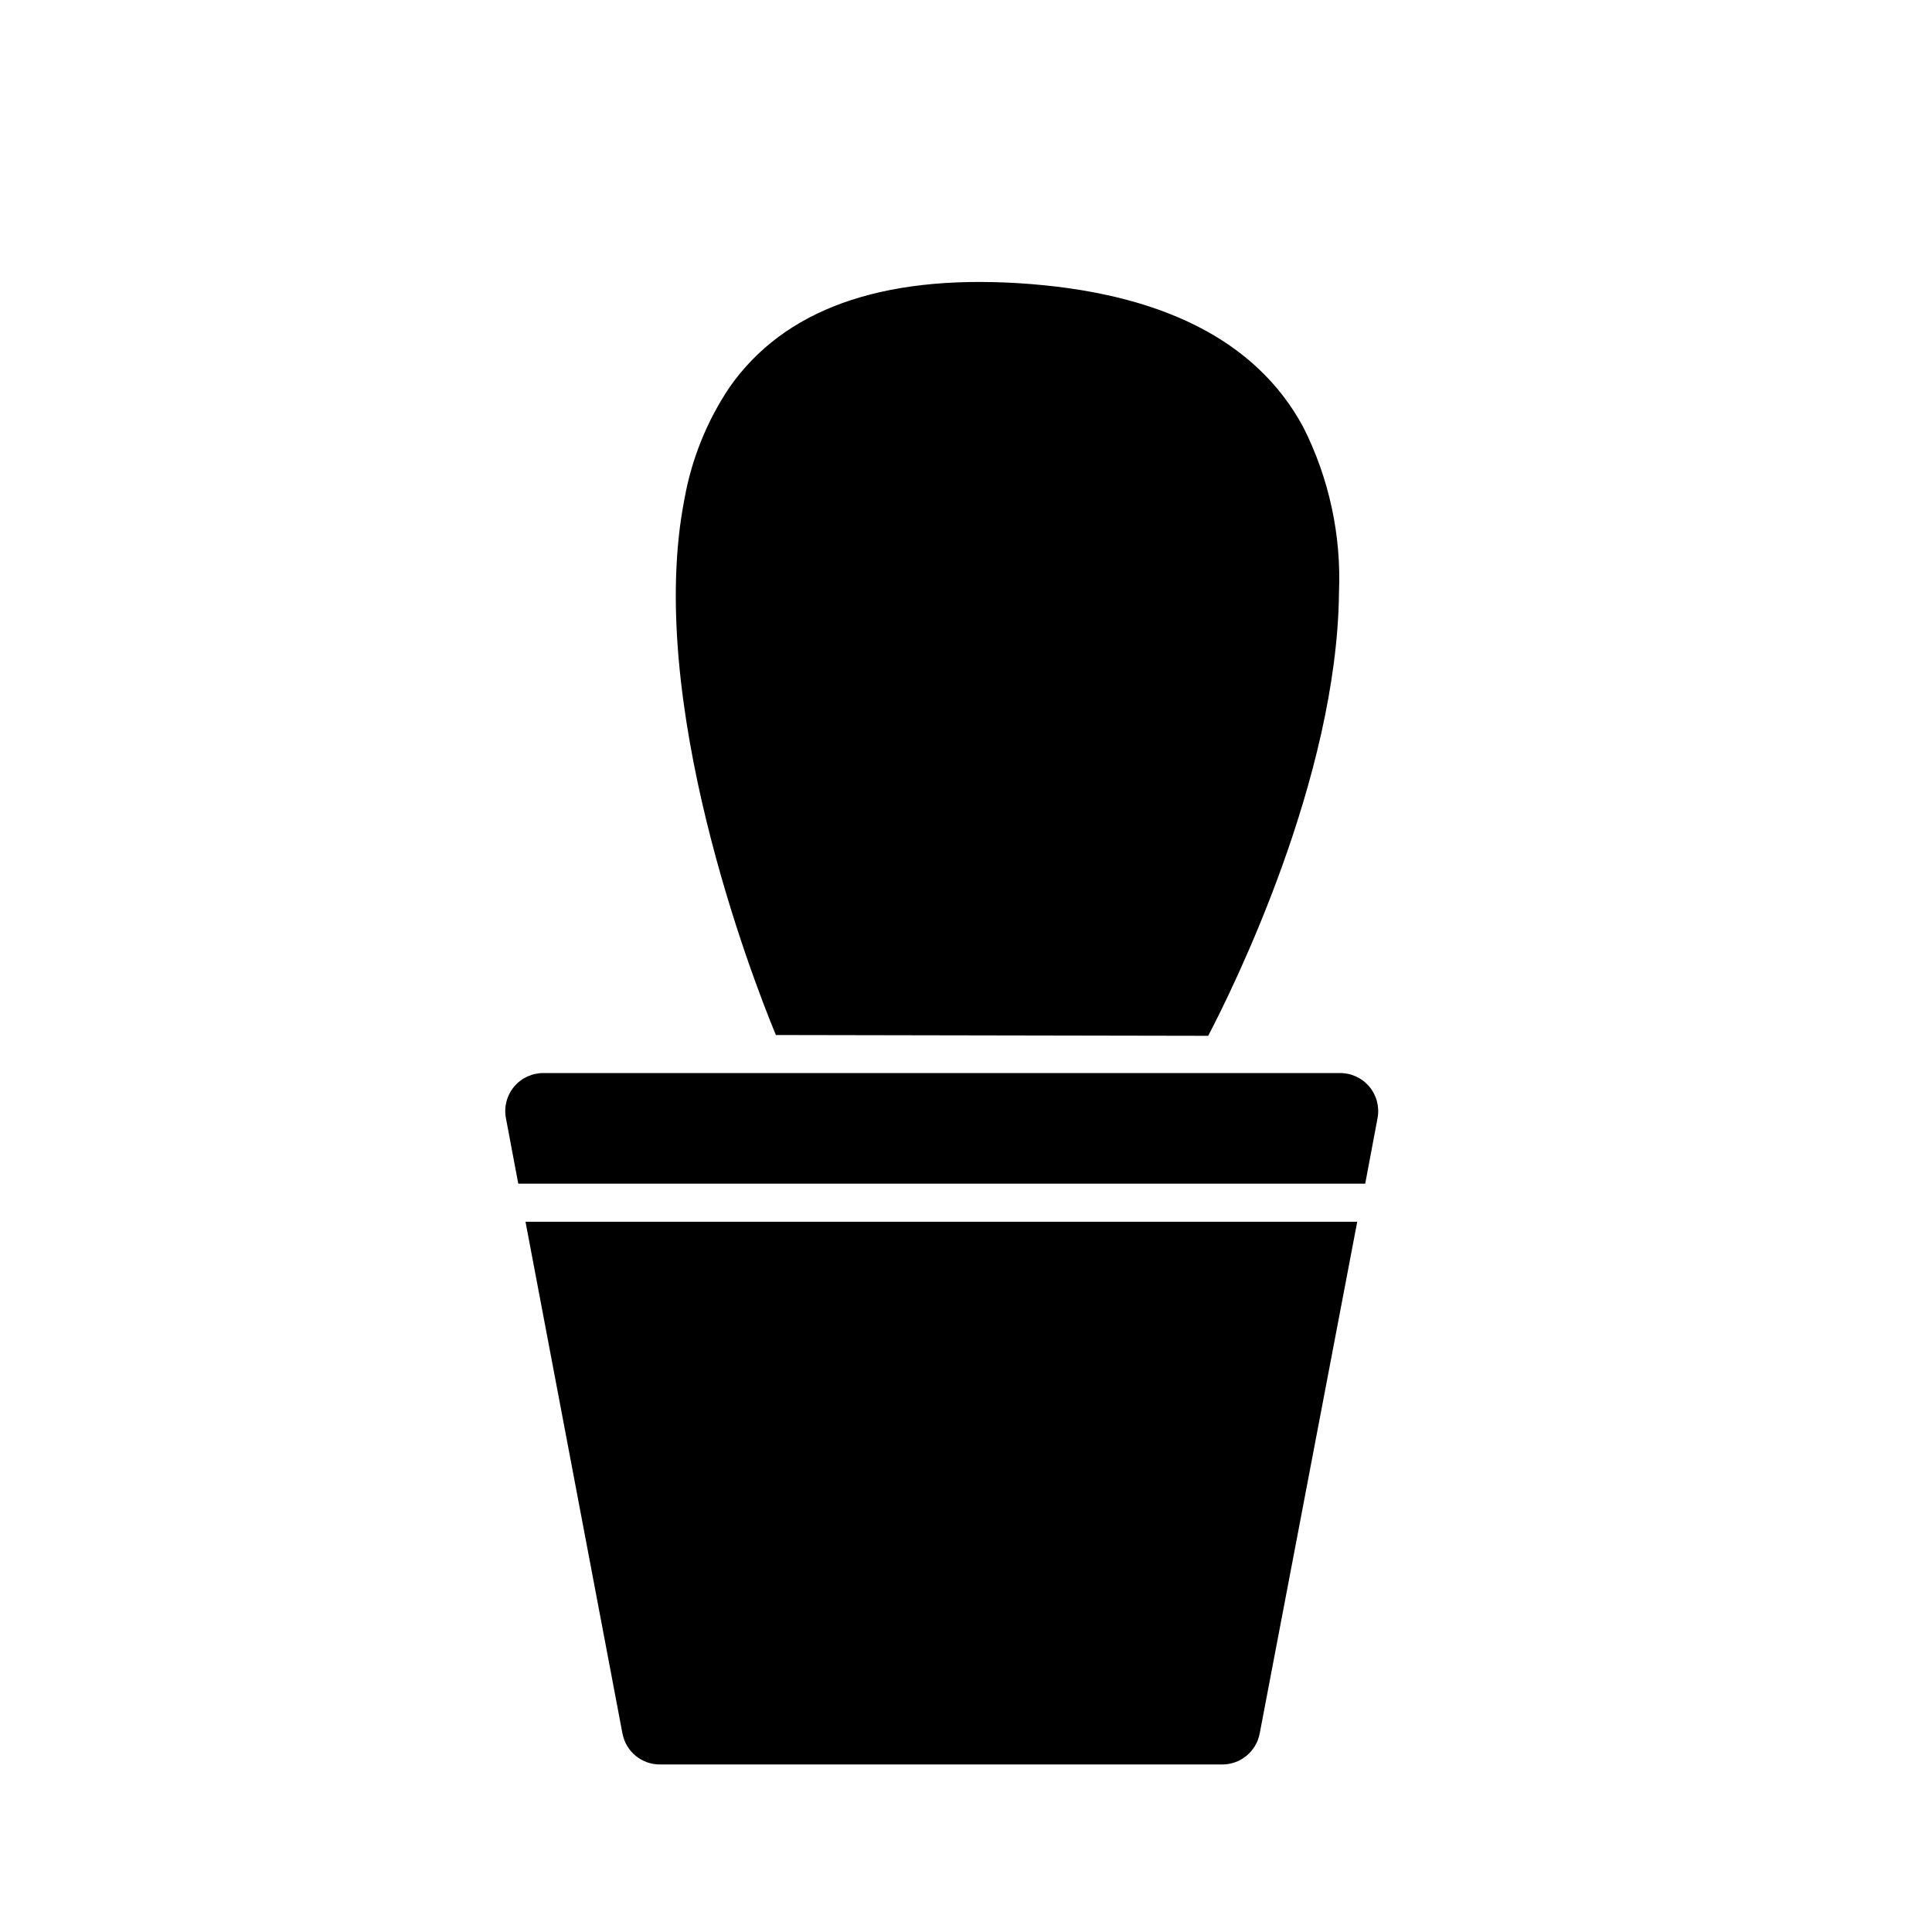
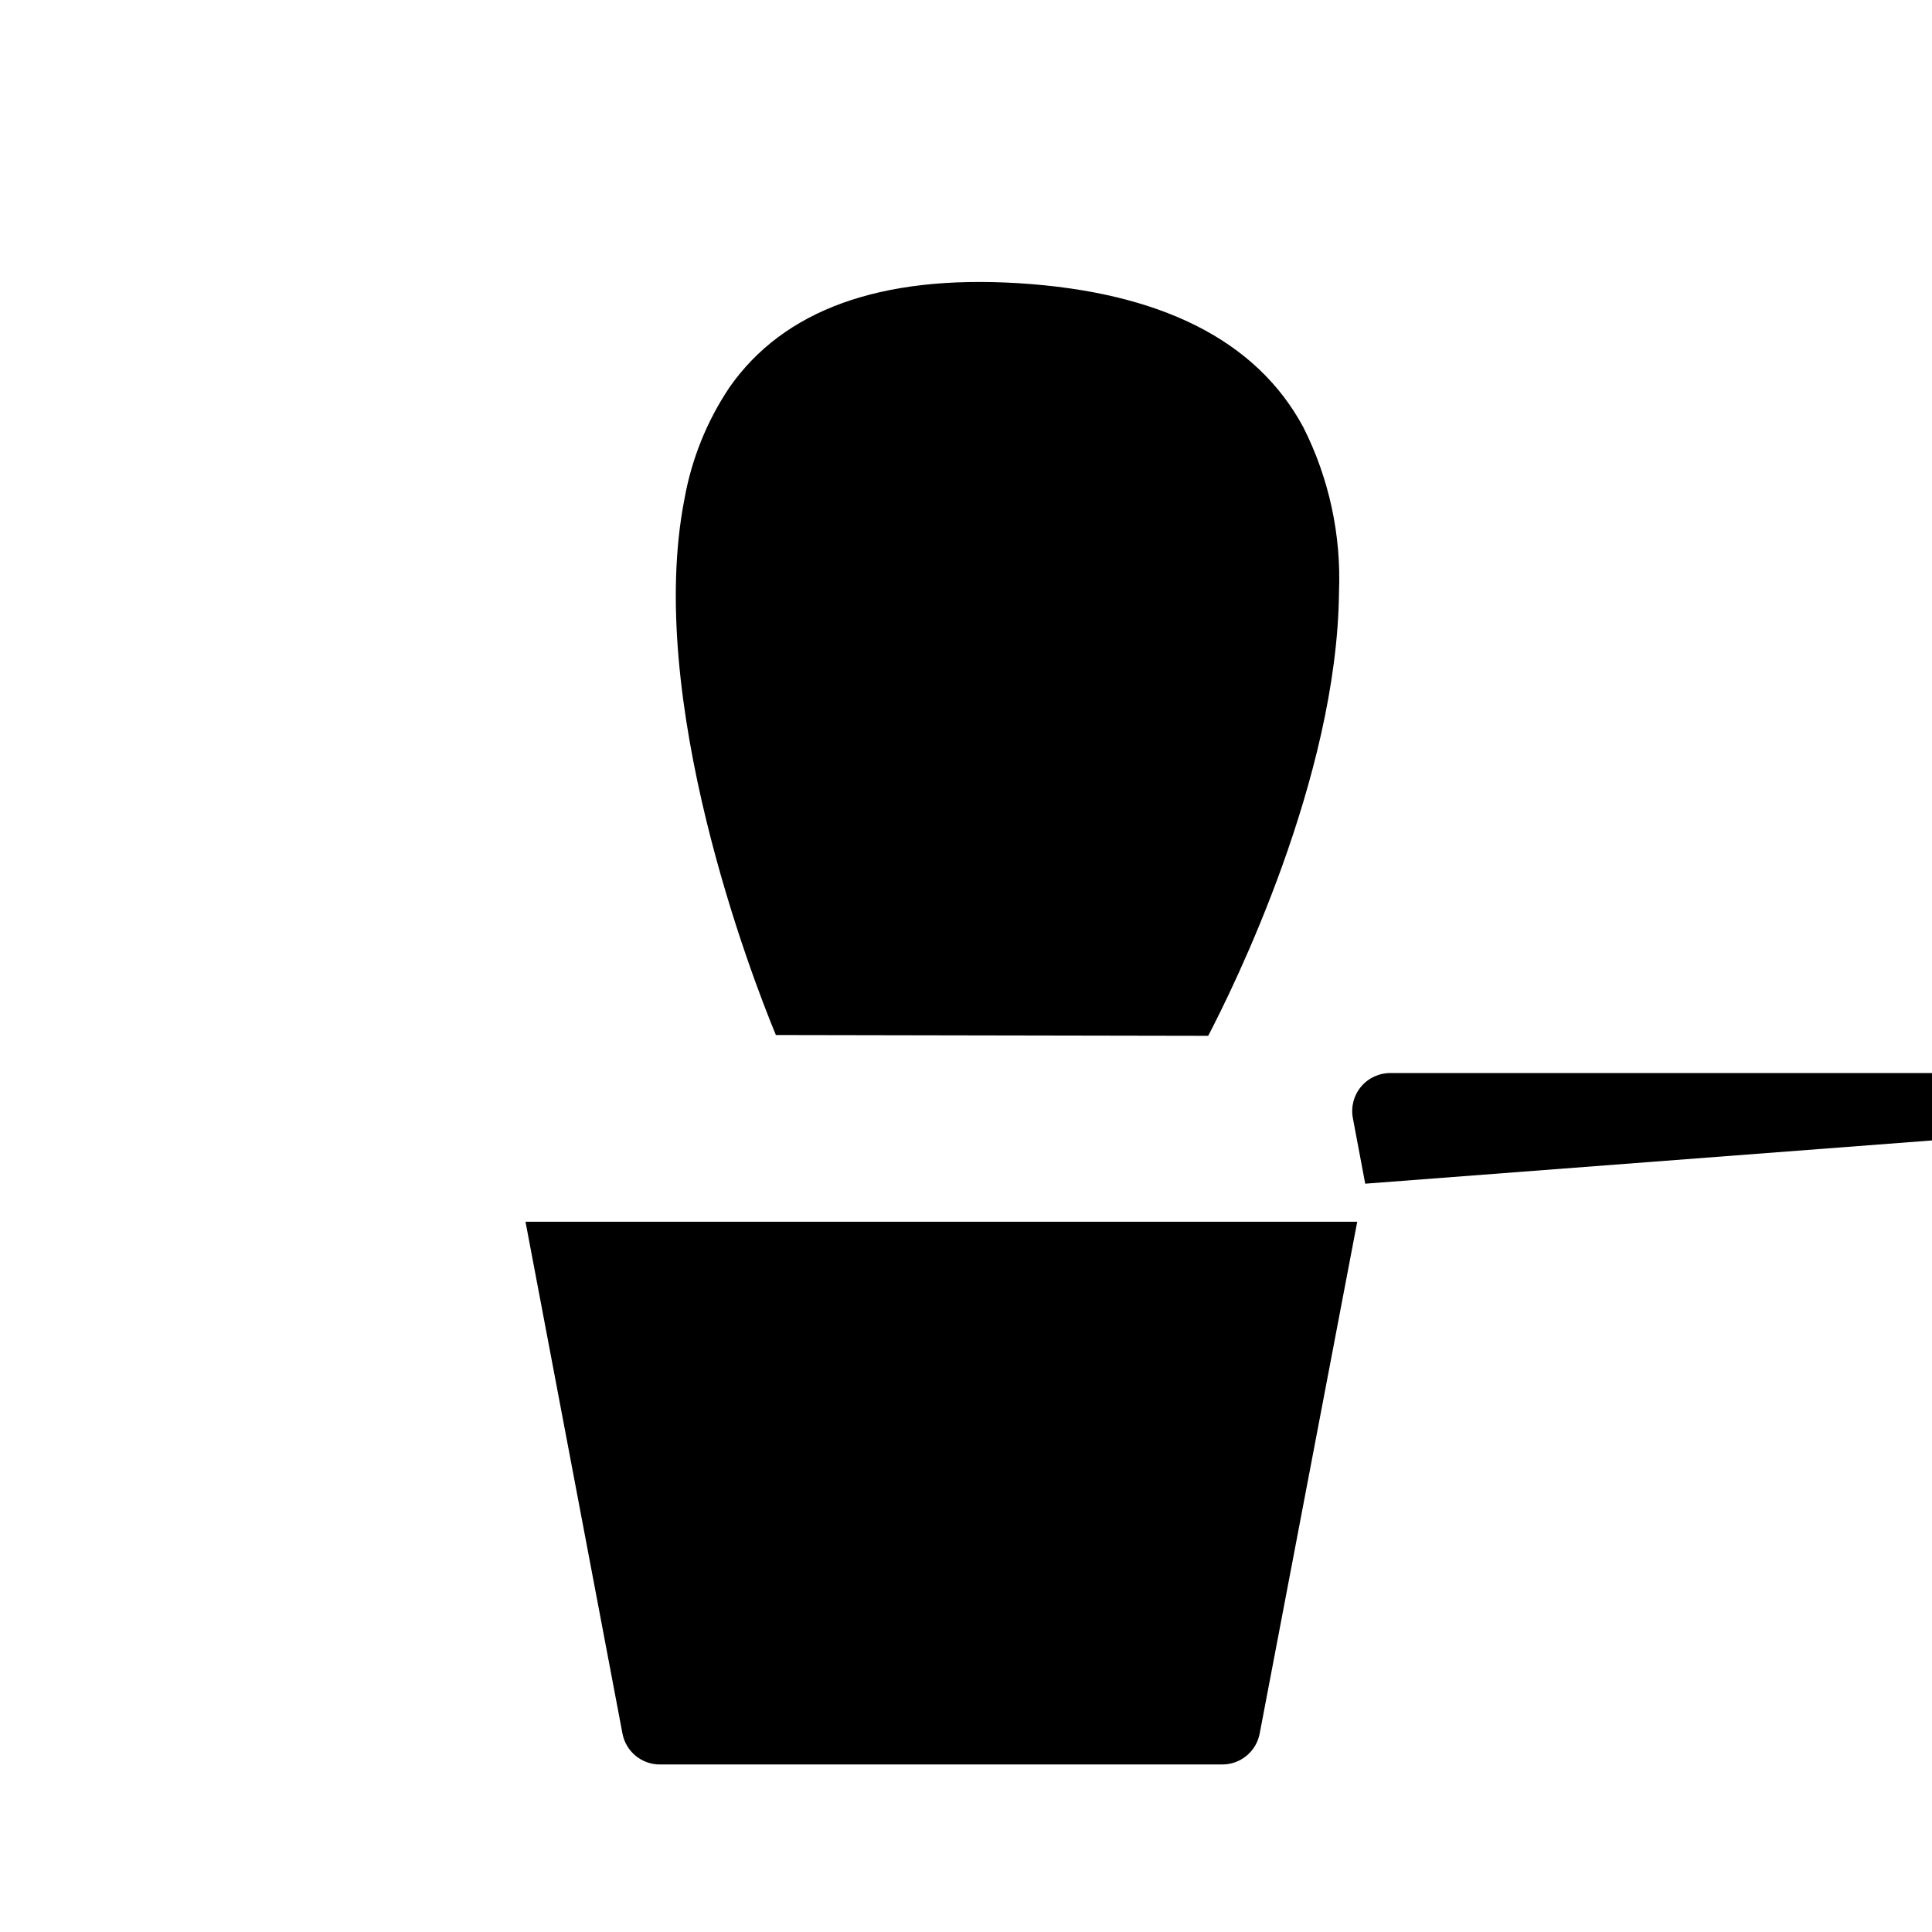
<svg xmlns="http://www.w3.org/2000/svg" fill="#000000" width="800px" height="800px" version="1.1" viewBox="144 144 512 512">
  <g>
-     <path d="m467.96 611.6h-148.93c-4.91 0.086-9.168-3.383-10.074-8.211l-25.695-135.62h220.42l-25.848 135.62c-0.895 4.75-5.039 8.199-9.875 8.211zm37.836-153.91h-224.45l-3.273-17.379c-0.562-2.981 0.246-6.051 2.199-8.367 1.953-2.312 4.848-3.625 7.875-3.574h210.84c3.031-0.051 5.922 1.262 7.875 3.574 1.953 2.316 2.762 5.387 2.203 8.367zm-156.18-39.398c-6.449-15.566-34.66-88.82-24.234-142.02 1.883-10.594 5.949-20.684 11.941-29.621 14.359-20.555 40.004-29.824 76.477-27.609 37.684 2.316 63.176 15.113 75.57 38.137h0.004c6.848 13.562 10.109 28.652 9.473 43.832-0.504 49.324-28.164 105.04-34.66 117.49z" />
+     <path d="m467.96 611.6h-148.93c-4.91 0.086-9.168-3.383-10.074-8.211l-25.695-135.62h220.42l-25.848 135.62c-0.895 4.75-5.039 8.199-9.875 8.211zm37.836-153.91l-3.273-17.379c-0.562-2.981 0.246-6.051 2.199-8.367 1.953-2.312 4.848-3.625 7.875-3.574h210.84c3.031-0.051 5.922 1.262 7.875 3.574 1.953 2.316 2.762 5.387 2.203 8.367zm-156.18-39.398c-6.449-15.566-34.66-88.82-24.234-142.02 1.883-10.594 5.949-20.684 11.941-29.621 14.359-20.555 40.004-29.824 76.477-27.609 37.684 2.316 63.176 15.113 75.57 38.137h0.004c6.848 13.562 10.109 28.652 9.473 43.832-0.504 49.324-28.164 105.04-34.66 117.49z" />
    <path d="m423.88 219.79 3.629-23.176" />
    <path d="m483.98 258.93 20.352-20.355" />
    <path d="m471.79 380.25 22.367 11.789" />
-     <path d="m356.82 238.58-16.875-17.027" />
    <path d="m334.1 292.54-28.164-7.152" />
-     <path d="m336.62 337.02-24.789 10.074" />
    <path d="m348.36 383.22-14.258 11.336" />
  </g>
</svg>